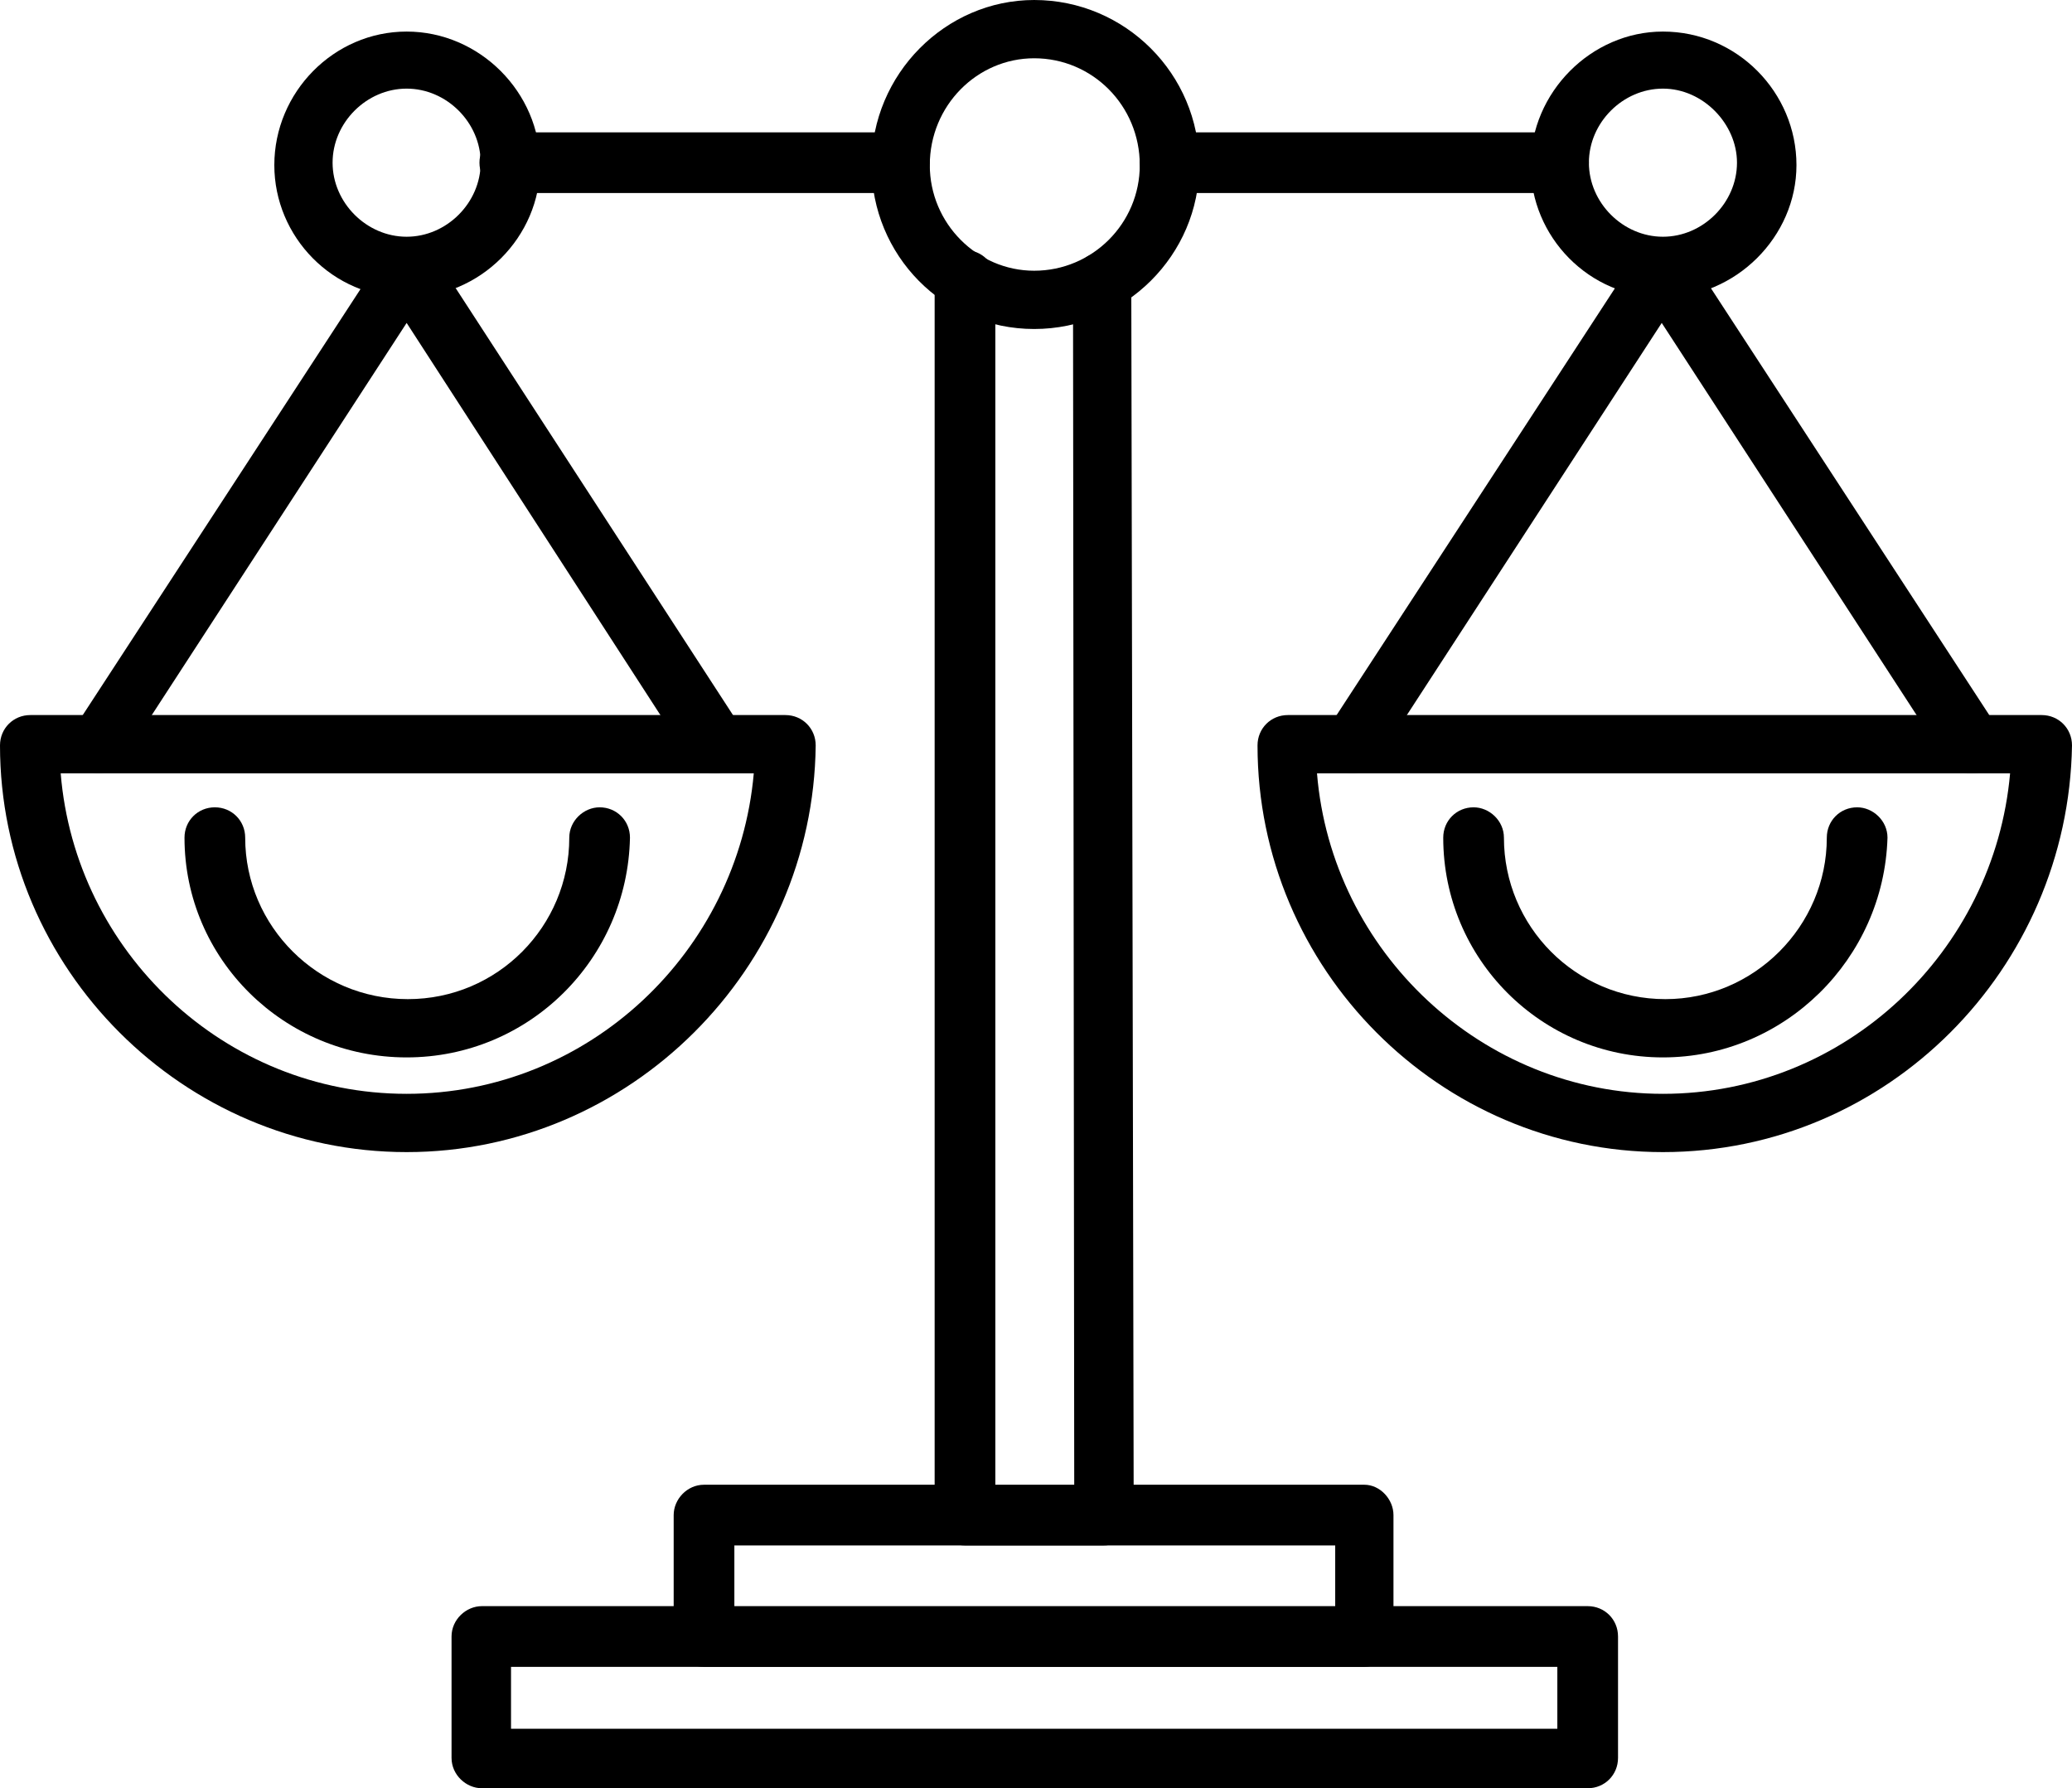
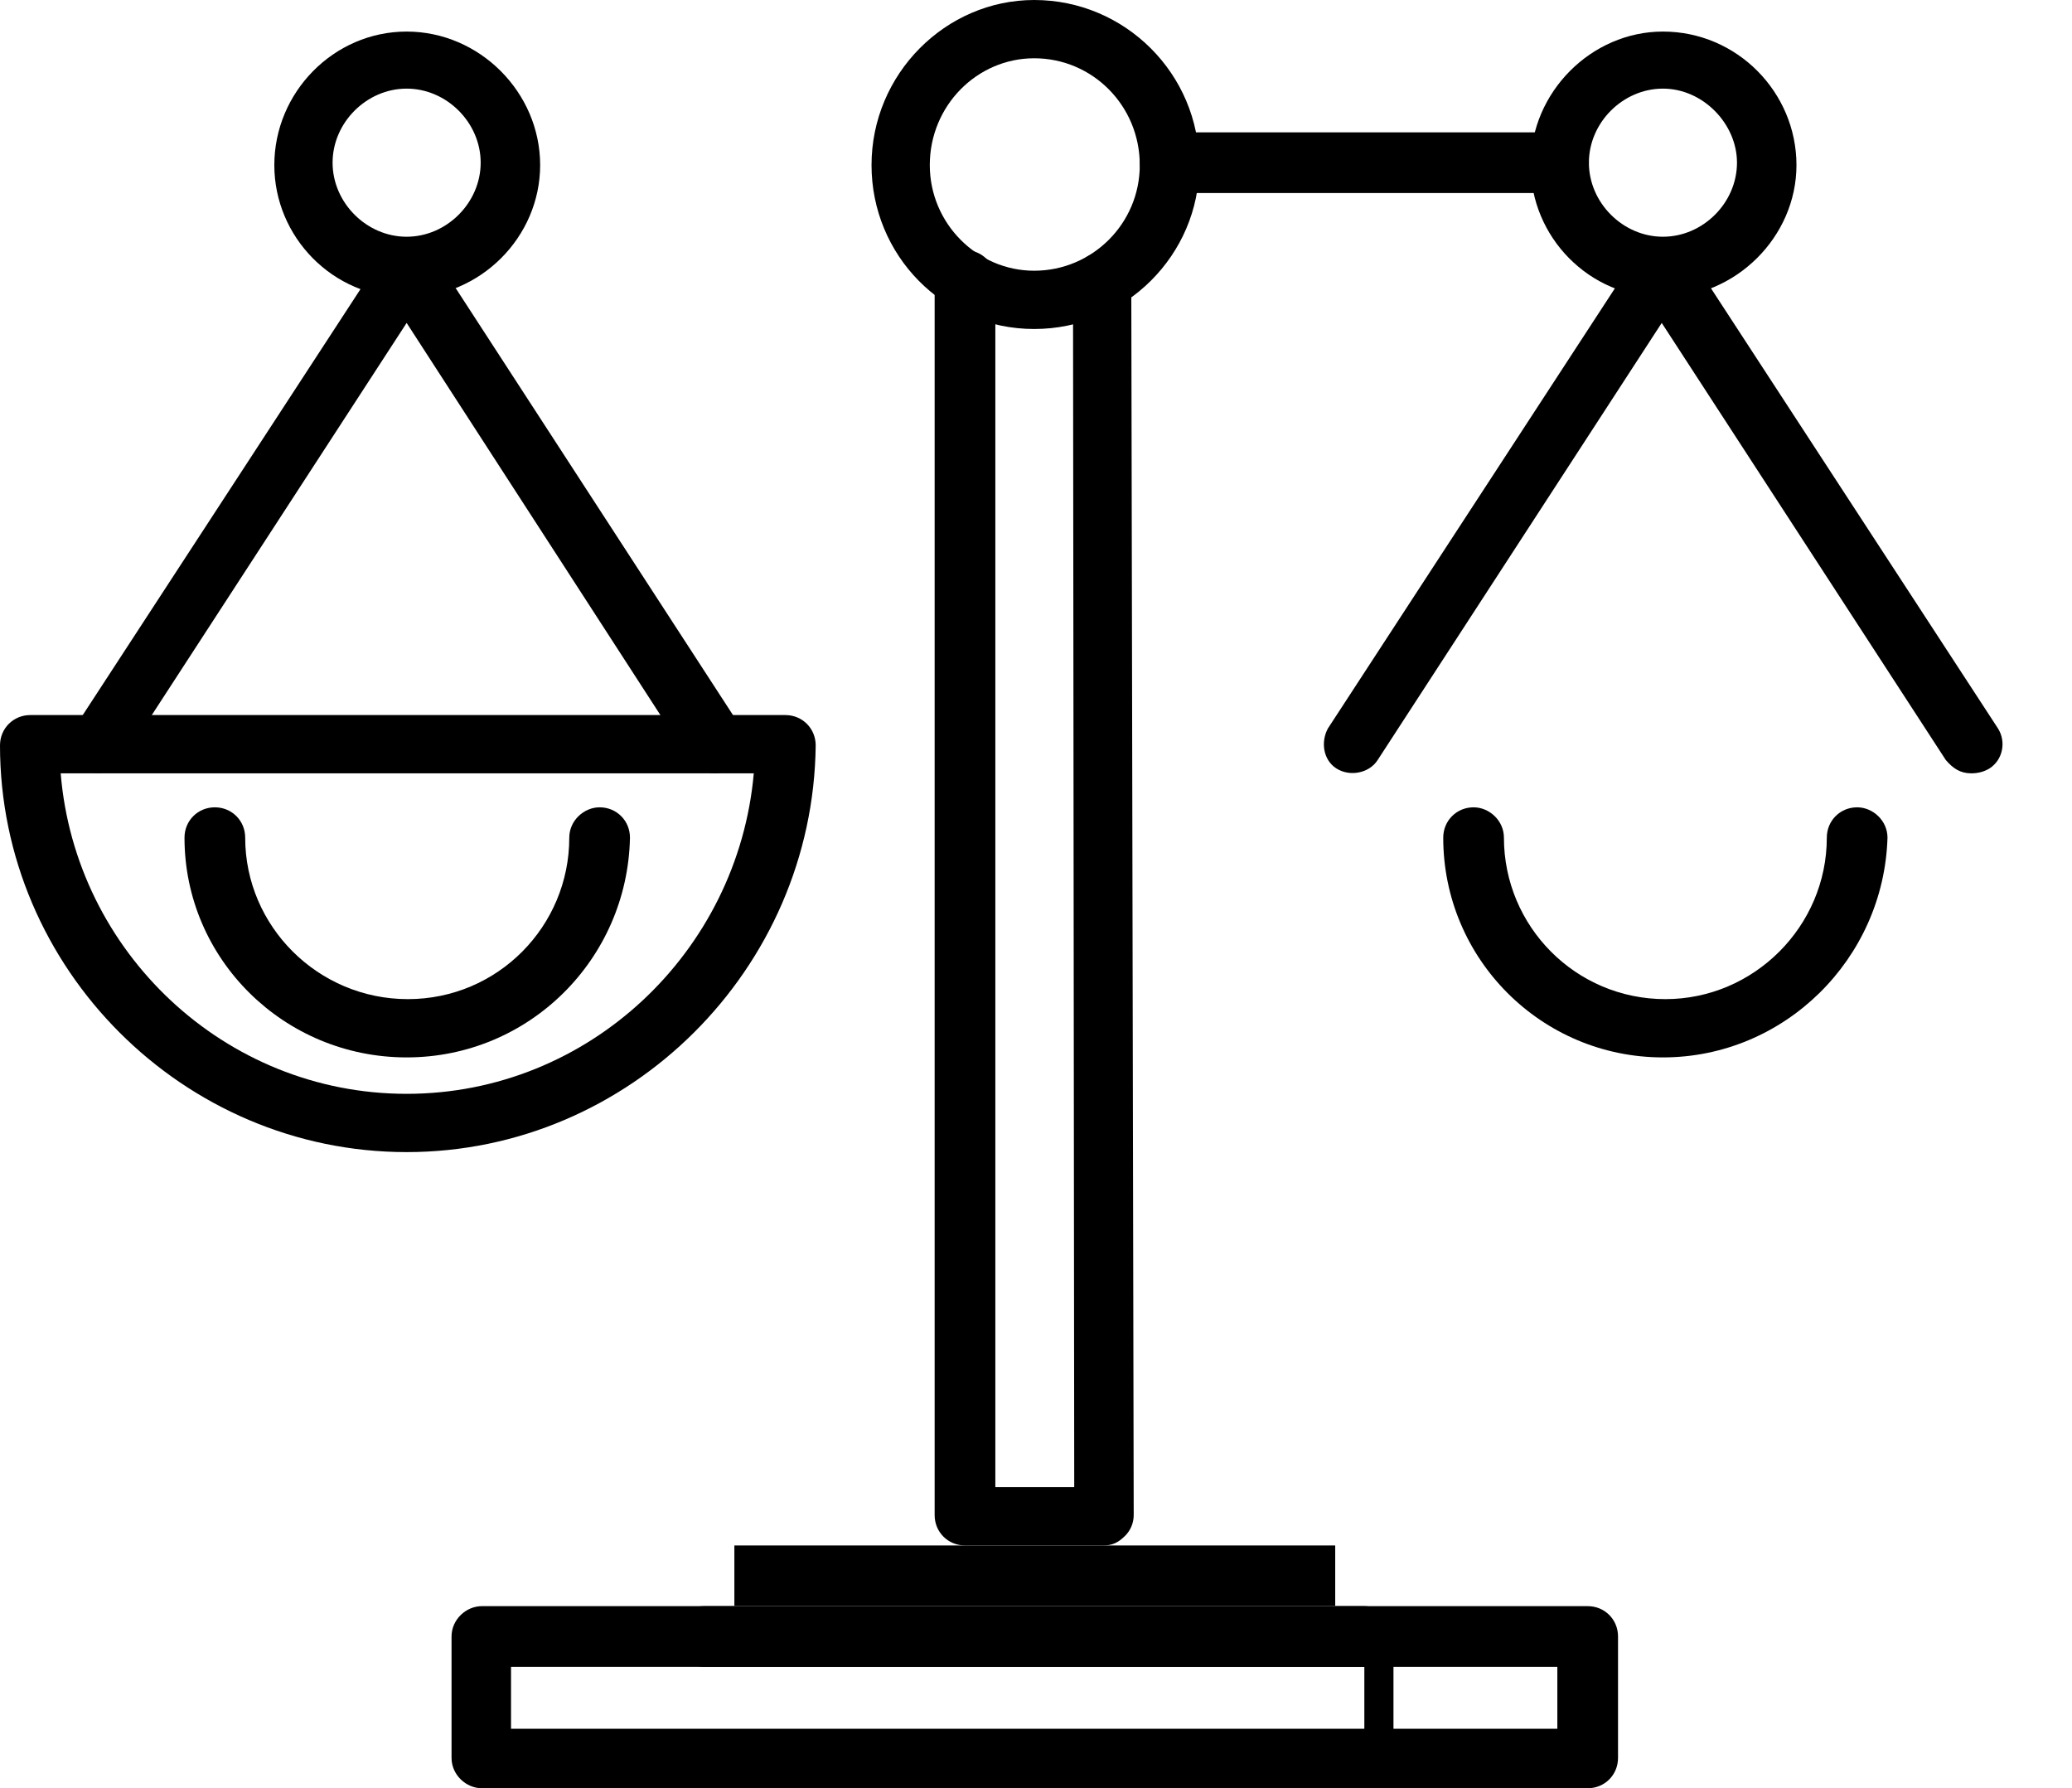
<svg xmlns="http://www.w3.org/2000/svg" clip-rule="evenodd" fill-rule="evenodd" height="1473.0" image-rendering="optimizeQuality" preserveAspectRatio="xMidYMid meet" shape-rendering="geometricPrecision" text-rendering="geometricPrecision" version="1.0" viewBox="0.0 117.0 1707.0 1473.0" width="1707.0" zoomAndPan="magnify">
  <g>
    <g>
      <g>
        <g id="change1_13">
          <path d="M909 1390l-114 0c-14,0 -25,-11 -25,-25l0 -1017c0,-14 11,-25 25,-25 14,0 25,11 25,25l0 994 65 0 -1 -992c0,-14 11,-25 23,-25 0,0 0,0 0,0 14,0 24,11 25,23l2 1017c0,7 -3,13 -7,17 -6,6 -11,8 -18,8z" />
        </g>
        <g id="change1_7">
-           <path d="M1124 1490l-544 0c-14,0 -25,-11 -25,-25l0 -100c0,-13 11,-25 25,-25l544 0c13,0 24,12 24,25l0 100c-1,14 -11,25 -24,25zm-519 -48l495 0 0 -52 -495 0 0 52z" />
+           <path d="M1124 1490l-544 0c-14,0 -25,-11 -25,-25c0,-13 11,-25 25,-25l544 0c13,0 24,12 24,25l0 100c-1,14 -11,25 -24,25zm-519 -48l495 0 0 -52 -495 0 0 52z" />
        </g>
        <g id="change1_11">
          <path d="M852 388c-75,0 -134,-61 -134,-135 0,-75 61,-136 134,-136 75,0 136,61 136,136 0,74 -61,135 -136,135zm0 -223c-47,0 -86,39 -86,88 0,48 39,87 86,87 48,0 87,-39 87,-87 0,-49 -39,-88 -87,-88z" />
        </g>
        <g id="change1_8">
          <path d="M335 1066c-184,0 -335,-151 -335,-335 0,-14 11,-25 25,-25l620 0c0,0 0,0 2,0 14,0 25,11 25,25 -2,184 -153,335 -337,335zm-285 -312c12,147 135,264 285,264 150,0 273,-117 286,-264l-571 0z" />
        </g>
        <g id="change1_12">
          <path d="M589 754c-9,0 -16,-4 -21,-11l-233 -360 -234 360c-7,11 -22,14 -33,7 -11,-7 -14,-22 -7,-33l255 -391c4,-7 12,-11 20,-11 0,0 0,0 0,0 9,0 16,4 21,11l254 391c7,11 4,26 -7,33 -6,3 -11,4 -15,4z" />
        </g>
        <g id="change1_1">
          <path d="M335 362c-61,0 -109,-50 -109,-109 0,-60 49,-110 109,-110 60,0 110,50 110,110 0,59 -49,109 -110,109zm0 -172c-33,0 -61,28 -61,61 0,33 28,61 61,61 33,0 61,-28 61,-61 0,-33 -28,-61 -61,-61z" />
        </g>
        <g id="change1_5">
-           <path d="M741 276l-321 0c-14,0 -25,-11 -25,-25 0,-14 11,-25 25,-25l321 0c14,0 25,11 25,25 0,14 -11,25 -25,25z" />
-         </g>
+           </g>
        <g id="change1_4">
-           <path d="M1370 1066c-184,0 -334,-151 -334,-335 0,-14 11,-25 25,-25l621 0c14,0 25,11 25,25 -3,184 -152,335 -337,335zm-285 -312c12,147 136,264 285,264 150,0 273,-117 286,-264l-571 0z" />
-         </g>
+           </g>
        <g id="change1_6">
          <path d="M1624 754c-9,0 -15,-4 -21,-11l-234 -360 -234 360c-7,11 -23,14 -34,7 -11,-7 -13,-22 -7,-33l255 -391c5,-7 13,-11 21,-11 9,0 15,4 21,11l255 391c7,11 4,26 -7,33 -5,3 -10,4 -15,4z" />
        </g>
        <g id="change1_14">
          <path d="M1370 362c-61,0 -109,-50 -109,-109 0,-60 50,-110 109,-110 61,0 110,50 110,110 0,59 -50,109 -110,109zm0 -172c-33,0 -61,28 -61,61 0,33 28,61 61,61 33,0 61,-28 61,-61 0,-32 -28,-61 -61,-61z" />
        </g>
        <g id="change1_3">
          <path d="M1284 276l-320 0c-14,0 -25,-11 -25,-25 0,-14 11,-25 25,-25l320 0c14,0 25,11 25,25 0,14 -12,25 -25,25z" />
        </g>
        <g id="change1_9">
          <path d="M1308 1590l-911 0c-13,0 -25,-11 -25,-25l0 -100c0,-14 12,-25 25,-25l911 0c14,0 25,11 25,25l0 100c0,14 -11,25 -25,25zm-887 -49l862 0 0 -51 -862 0 0 51z" />
        </g>
        <g id="change1_10">
          <path d="M1370 988c-100,0 -181,-81 -181,-181 0,-14 11,-25 25,-25 13,0 25,11 25,25 0,73 59,133 133,133 73,0 133,-60 133,-133 0,-14 11,-25 25,-25 13,0 25,11 25,25 -3,100 -85,181 -185,181z" />
        </g>
        <g id="change1_2">
          <path d="M335 988c-101,0 -183,-81 -183,-181 0,-14 11,-25 25,-25 14,0 25,11 25,25 0,73 60,133 134,133 74,0 133,-60 133,-133 0,-14 12,-25 25,-25 14,0 25,11 25,25 -2,100 -83,181 -184,181z" />
        </g>
      </g>
    </g>
  </g>
</svg>